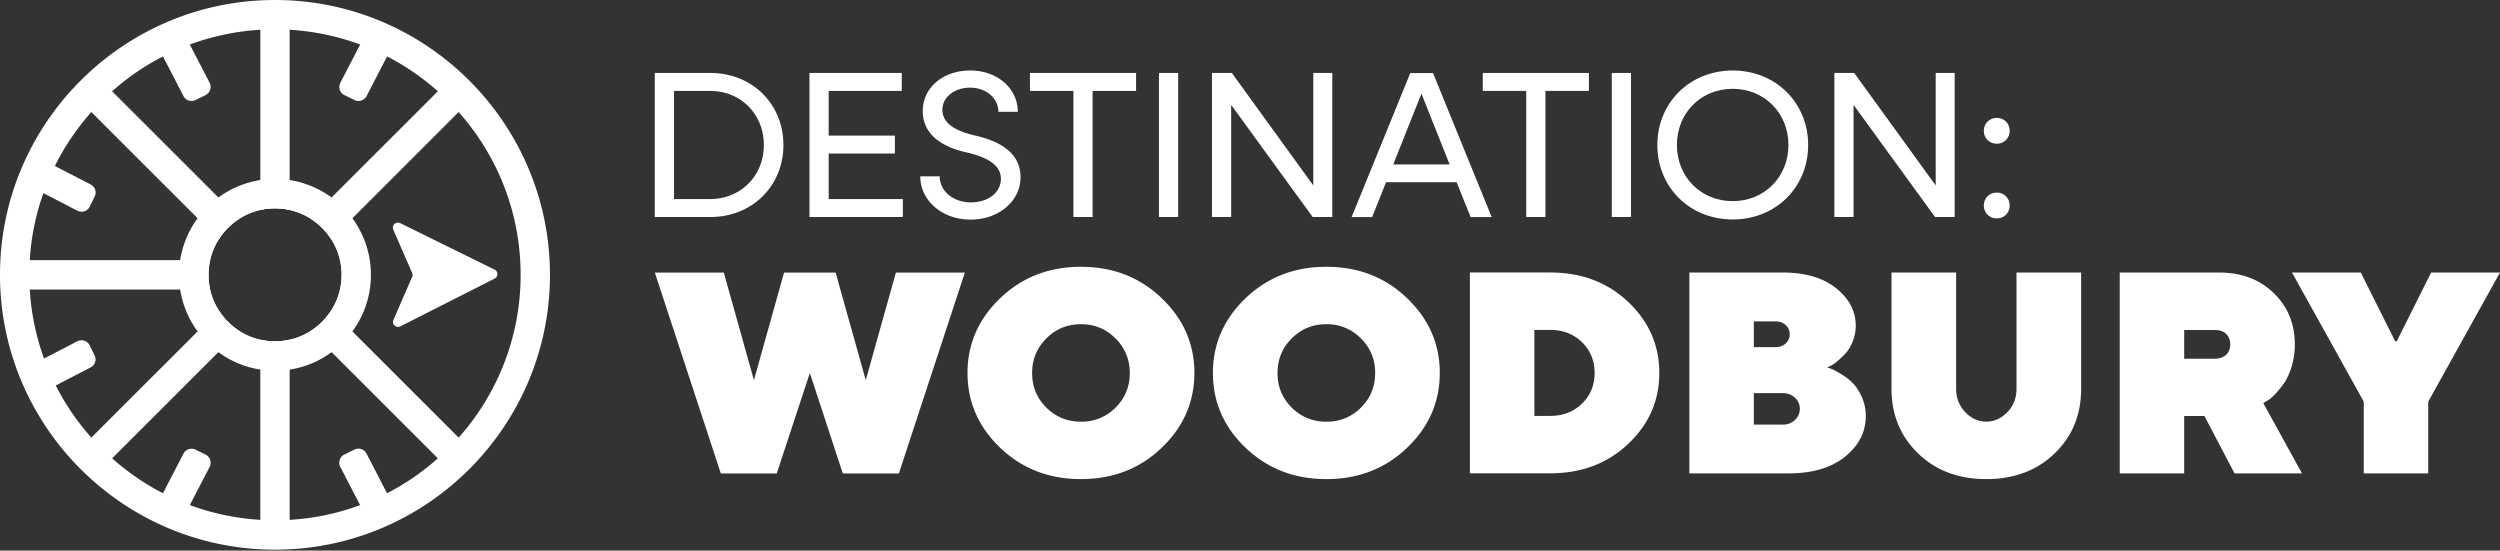
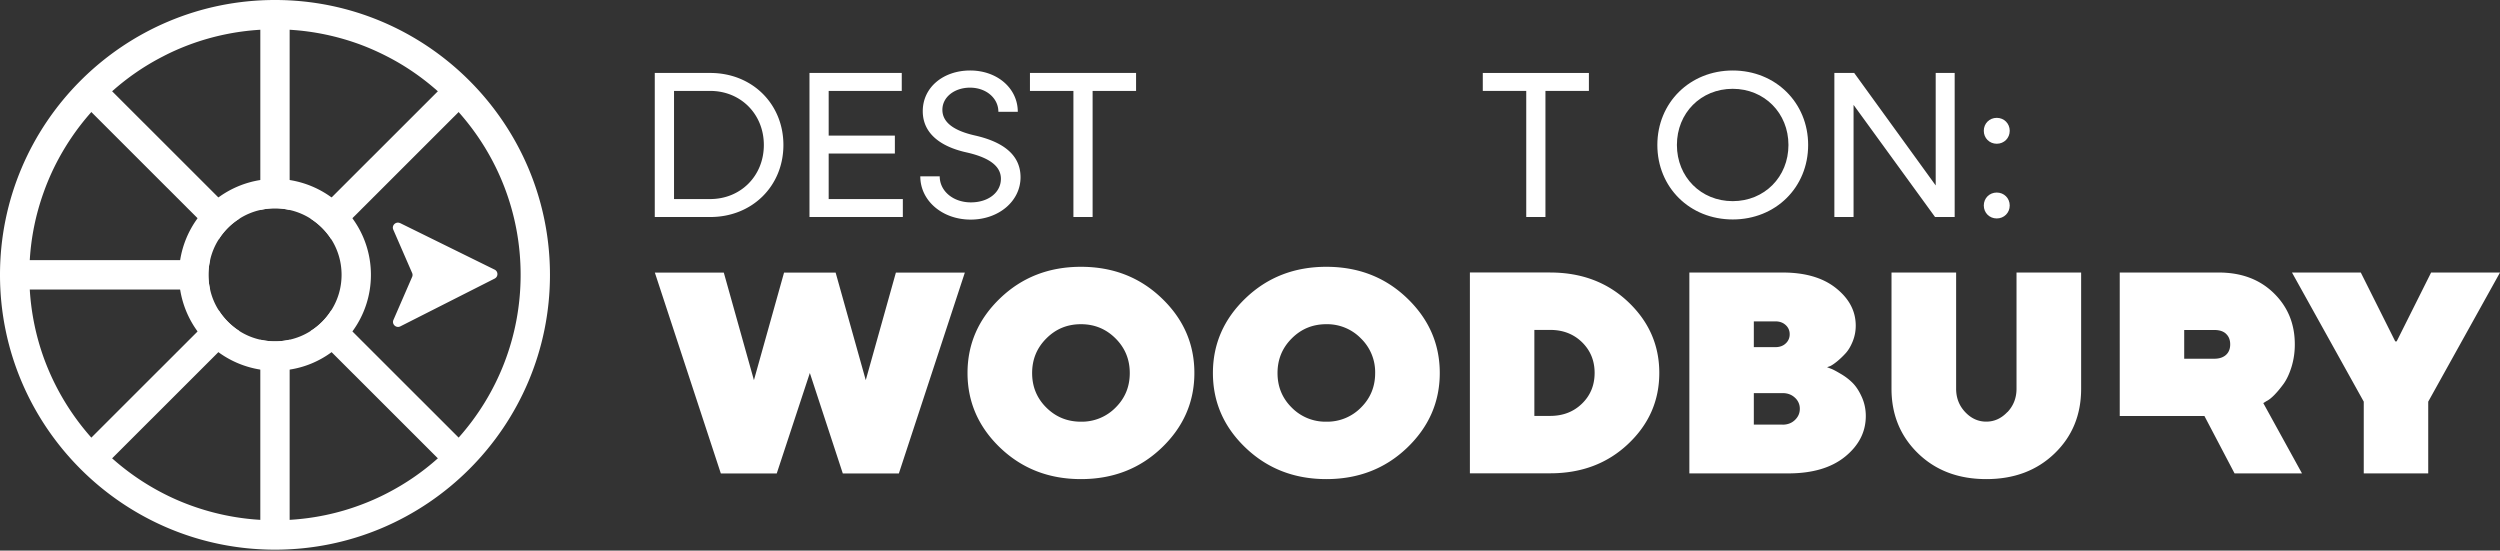
<svg xmlns="http://www.w3.org/2000/svg" width="336" height="74" fill="none">
  <rect width="100%" height="100%" fill="#333333" stroke="none" />
  <g fill="#fff">
-     <path d="M46.298 12.783l1.343.662c.594.292 1.324.058 1.626-.535l2.95-5.701-3.543-1.741-2.93 5.652a1.23 1.23 0 0 0 .545 1.663h.01zM21.699 7.209l3.543-1.741 2.93 5.652a1.23 1.23 0 0 1-.545 1.663l-1.343.662c-.594.292-1.324.058-1.626-.535l-2.95-5.701h-.01zm24.589 53.875l1.343-.661c.594-.292 1.324-.058 1.626.535l2.95 5.701-3.543 1.741-2.93-5.652a1.23 1.23 0 0 1 .545-1.664h.01zm-24.589 5.584l3.543 1.741 2.93-5.652a1.23 1.23 0 0 0-.545-1.663l-1.343-.662c-.594-.292-1.324-.058-1.626.535l-2.95 5.701h-.01zm-9.638-38.904l.662-1.342a1.22 1.22 0 0 0-.535-1.625L6.483 21.85l-1.742 3.541 5.656 2.928c.613.311 1.363.068 1.665-.545v-.01zM6.473 52.338l-1.742-3.541 5.656-2.928c.613-.311 1.363-.068 1.665.545l.662 1.342a1.22 1.22 0 0 1-.535 1.625l-5.704 2.948v.01z" />
    <path d="M36.962 0C16.578 0 0 16.567 0 36.938s16.578 36.938 36.962 36.938 36.953-16.577 36.953-36.938S57.337 0 36.962 0zM61.64 58.817c-.866.983-1.801 1.916-2.794 2.782-2.054 1.839-4.351 3.415-6.824 4.689a31.69 31.69 0 0 1-3.621 1.596c-2.979 1.109-6.162 1.79-9.472 1.984a32.94 32.94 0 0 1-1.966.058c-.662 0-1.324-.02-1.976-.058-3.31-.195-6.493-.885-9.472-1.984a31.68 31.68 0 0 1-3.621-1.596 32.93 32.93 0 0 1-6.824-4.689 30.17 30.17 0 0 1-2.794-2.782 33.26 33.26 0 0 1-4.78-7.004c-.594-1.167-1.119-2.374-1.577-3.619a33.01 33.01 0 0 1-1.918-9.281 33.19 33.19 0 0 1-.058-1.975c0-.661.019-1.323.058-1.975.185-3.142.818-6.158 1.83-9.008a32.33 32.33 0 0 1 1.538-3.638 33.27 33.27 0 0 1 4.906-7.257c.866-.992 1.801-1.926 2.794-2.792a32.52 32.52 0 0 1 6.824-4.679c1.168-.613 2.375-1.138 3.621-1.605a32.92 32.92 0 0 1 9.472-1.985 33.26 33.26 0 0 1 1.976-.058 32.93 32.93 0 0 1 1.966.058c3.31.195 6.493.885 9.482 1.985a33.53 33.53 0 0 1 3.621 1.605c2.473 1.265 4.76 2.85 6.814 4.679a29.09 29.09 0 0 1 2.794 2.792c5.189 5.827 8.333 13.493 8.333 21.879S66.828 52.99 61.64 58.817z" />
    <path d="M38.929 2.958v25.264a8.77 8.77 0 0 0-1.966-.224c-.672 0-1.343.078-1.976.224V2.958h3.943zm0 42.697v25.264h-3.943V45.655a8.79 8.79 0 0 0 1.976.224c.681 0 1.334-.078 1.966-.224zm-6.746-1.158l-2.833 2.831-14.281 14.271-.759.759-2.794-2.782 15.04-15.03 1.412-1.42 1.431-1.42a9.18 9.18 0 0 0 2.784 2.792zM62.399 14.3L44.526 32.161a9.18 9.18 0 0 0-2.794-2.782l1.421-1.43 16.452-16.441 2.794 2.792zM32.192 29.379a8.9 8.9 0 0 0-2.794 2.792l-1.421-1.42-1.421-1.42-15.04-15.03 2.794-2.792 15.04 15.03 1.411 1.42 1.431 1.42zm30.207 30.196l-2.794 2.782-.759-.759-14.281-14.271-1.411-1.411-1.421-1.42a8.9 8.9 0 0 0 2.794-2.792l1.421 1.42 1.412 1.42 15.04 15.03zM28.016 36.938a8.77 8.77 0 0 0 .224 1.975H1.966v-3.95H28.24a8.77 8.77 0 0 0-.224 1.975z" />
-     <path d="M45.938 30.751a10.59 10.59 0 0 0-2.784-2.802c-1.246-.856-2.677-1.469-4.225-1.741a10.13 10.13 0 0 0-1.966-.185c-.672 0-1.334.058-1.976.185-1.548.272-2.979.885-4.225 1.751-1.09.749-2.044 1.693-2.784 2.792-.876 1.245-1.48 2.666-1.752 4.212-.127.642-.185 1.304-.185 1.975a10.21 10.21 0 0 0 .185 1.975 10.5 10.5 0 0 0 1.742 4.212c.75 1.099 1.704 2.043 2.794 2.792a10.77 10.77 0 0 0 4.225 1.751c.642.126 1.304.185 1.976.185s1.324-.058 1.966-.185c1.548-.272 2.979-.885 4.225-1.751 1.09-.749 2.044-1.693 2.794-2.792a10.84 10.84 0 0 0 1.928-6.187c0-2.296-.711-4.426-1.937-6.187zm-4.205 13.746c-.847.535-1.791.934-2.803 1.158a8.77 8.77 0 0 1-1.966.224c-.672 0-1.343-.078-1.976-.224-1.012-.224-1.957-.623-2.804-1.158a9.18 9.18 0 0 1-2.784-2.792 8.74 8.74 0 0 1-1.158-2.792 8.77 8.77 0 0 1-.224-1.975c0-.681.078-1.343.224-1.975a8.74 8.74 0 0 1 1.158-2.792c.711-1.128 1.665-2.082 2.794-2.792.847-.535 1.791-.934 2.794-1.158a8.79 8.79 0 0 1 1.976-.224c.681 0 1.334.078 1.966.224 1.012.224 1.957.623 2.803 1.158a9.18 9.18 0 0 1 2.794 2.782c.876 1.381 1.382 3.016 1.382 4.777s-.506 3.385-1.382 4.767a8.9 8.9 0 0 1-2.794 2.792z" />
-     <path d="M47.359 29.331c-.788-1.07-1.723-2.014-2.794-2.792a12.97 12.97 0 0 0-5.636-2.344 13.12 13.12 0 0 0-1.966-.146c-.671 0-1.334.049-1.976.146-2.083.331-4.001 1.148-5.636 2.345-1.061.778-2.005 1.722-2.794 2.792a12.95 12.95 0 0 0-2.346 5.633 13.24 13.24 0 0 0-.146 1.975 13.24 13.24 0 0 0 .146 1.975 12.95 12.95 0 0 0 2.346 5.633c.788 1.06 1.733 2.004 2.794 2.782a12.97 12.97 0 0 0 5.636 2.344c.643.097 1.304.146 1.976.146a13.11 13.11 0 0 0 1.966-.146 12.74 12.74 0 0 0 5.636-2.344 13.06 13.06 0 0 0 2.794-2.782c1.567-2.13 2.492-4.767 2.492-7.607s-.925-5.477-2.492-7.607zm-5.627 15.166a8.81 8.81 0 0 1-2.804 1.158 8.76 8.76 0 0 1-1.966.224 8.85 8.85 0 0 1-1.976-.224 8.82 8.82 0 0 1-2.804-1.158c-1.119-.72-2.073-1.673-2.784-2.792a8.74 8.74 0 0 1-1.158-2.792 8.77 8.77 0 0 1 0-3.95 8.74 8.74 0 0 1 1.158-2.792 8.9 8.9 0 0 1 2.794-2.792 8.85 8.85 0 0 1 2.794-1.158 8.79 8.79 0 0 1 1.976-.224c.681 0 1.334.078 1.966.224a8.82 8.82 0 0 1 2.804 1.158 9.18 9.18 0 0 1 2.794 2.782c.876 1.381 1.382 3.016 1.382 4.776s-.506 3.386-1.382 4.767a8.9 8.9 0 0 1-2.794 2.792zm12.062-14.505l12.684 6.246c.496.243.506.953 0 1.206l-12.675 6.421c-.565.282-1.178-.292-.925-.866l2.511-5.779a.64.64 0 0 0 0-.535l-2.531-5.818c-.253-.574.351-1.148.915-.876h.02zm55.049 20.137l-4.449 13.503h-7.515l-8.868-26.996h9.267l4.05 14.456 4.049-14.456h6.931l4.05 14.456 4.05-14.456h9.267l-8.868 26.996h-7.535l-4.429-13.503zm47.281 10.059c-2.93 2.802-6.542 4.203-10.844 4.203s-7.905-1.401-10.845-4.203c-2.93-2.802-4.4-6.158-4.4-10.059s1.47-7.257 4.4-10.059 6.542-4.212 10.845-4.212 7.904 1.401 10.844 4.212 4.4 6.158 4.4 10.059-1.47 7.257-4.4 10.059zm-15.498-5.409c1.276 1.265 2.823 1.897 4.654 1.897a6.35 6.35 0 0 0 4.653-1.897c1.276-1.265 1.908-2.811 1.908-4.64s-.633-3.376-1.908-4.65-2.823-1.916-4.653-1.916-3.378.632-4.654 1.916c-1.275 1.274-1.908 2.821-1.908 4.65s.633 3.376 1.908 4.64zm48.479 5.409c-2.93 2.802-6.552 4.203-10.845 4.203s-7.904-1.401-10.844-4.203-4.4-6.158-4.4-10.059 1.47-7.257 4.4-10.059 6.542-4.212 10.844-4.212 7.915 1.401 10.845 4.212c2.93 2.802 4.4 6.158 4.4 10.059s-1.47 7.257-4.4 10.059zm-15.498-5.409a6.35 6.35 0 0 0 4.653 1.897 6.35 6.35 0 0 0 4.653-1.897c1.275-1.265 1.908-2.811 1.908-4.64a6.31 6.31 0 0 0-1.908-4.65 6.33 6.33 0 0 0-4.653-1.916c-1.83 0-3.378.632-4.653 1.916-1.275 1.274-1.908 2.821-1.908 4.65s.633 3.376 1.908 4.64zm34.743-18.153c4.196 0 7.69 1.313 10.475 3.95s4.185 5.818 4.185 9.543-1.392 6.907-4.185 9.543c-2.785 2.636-6.279 3.95-10.475 3.95h-10.796V36.617h10.796v.01zm-2.132 7.715v11.557h2.132c1.723 0 3.144-.555 4.274-1.654s1.693-2.481 1.693-4.125-.564-3.016-1.693-4.125c-1.13-1.099-2.551-1.654-4.274-1.654h-2.132zm20.832 19.281V36.627h12.529c3.037 0 5.441.7 7.194 2.111 1.762 1.411 2.638 3.084 2.638 5.03 0 .739-.137 1.45-.409 2.121s-.594 1.206-.964 1.605a11.08 11.08 0 0 1-1.11 1.06c-.37.301-.691.525-.954.652l-.418.146.555.214c.243.088.662.311 1.255.662.594.34 1.12.739 1.587 1.197s.886 1.08 1.256 1.897c.37.807.555 1.673.555 2.588 0 2.13-.925 3.95-2.775 5.457s-4.4 2.257-7.641 2.257H227.05zm8.664-20.429v3.463h2.901c.565 0 1.032-.165 1.382-.496a1.61 1.61 0 0 0 .536-1.236 1.61 1.61 0 0 0-.536-1.235c-.36-.331-.817-.496-1.382-.496h-2.901zm3.865 13.882c.662 0 1.217-.204 1.655-.623s.662-.914.662-1.508a1.97 1.97 0 0 0-.662-1.498c-.438-.409-.993-.613-1.655-.613h-3.865v4.232h3.865v.01zm30.226-1.692c.808-.856 1.216-1.907 1.216-3.133V36.627h8.684V52.25c0 3.502-1.188 6.401-3.573 8.697s-5.432 3.444-9.17 3.444-6.785-1.148-9.17-3.453c-2.375-2.306-3.573-5.195-3.573-8.687V36.627h8.684V52.25c0 1.226.409 2.276 1.217 3.133s1.752 1.284 2.832 1.284 2.025-.428 2.833-1.284h.02zm15.088-18.756h13.298c3.037 0 5.5.914 7.398 2.763 1.889 1.839 2.833 4.135 2.833 6.878a10.21 10.21 0 0 1-.438 3.035c-.292.943-.652 1.703-1.061 2.276-.419.574-.828 1.07-1.237 1.489s-.769.7-1.08.846l-.419.263 5.199 9.446h-9.063l-4.05-7.715h-2.716v7.715h-8.664V36.627zm14.291 8.24c-.37-.35-.896-.516-1.577-.516h-4.05v3.862h4.05c.662 0 1.187-.175 1.567-.516.38-.35.565-.817.565-1.411s-.185-1.07-.555-1.411v-.01zM336 36.627l-9.647 17.355v9.641h-8.664v-9.641l-9.647-17.355h9.248l4.634 9.261h.185l4.633-9.261h9.248.01zM105.29 19.486c0 5.526-4.206 9.68-9.823 9.68h-7.466V9.806h7.466c5.617 0 9.823 4.154 9.823 9.68zm-2.629 0c0-4.154-3.115-7.267-7.213-7.267H90.59v14.534h4.858c4.098 0 7.213-3.113 7.213-7.267zm18.681 7.266v2.413h-12.548V9.806h12.402v2.413h-9.822v6.002h8.897v2.413h-8.897v6.119h9.968zm2.346-3.054h2.609c0 1.994 1.82 3.502 4.186 3.502s4.04-1.343 4.04-3.171-1.801-2.918-4.692-3.561c-3.369-.759-5.812-2.5-5.812-5.526 0-3.201 2.755-5.467 6.376-5.467s6.396 2.383 6.396 5.555h-2.609c0-1.848-1.655-3.249-3.816-3.249-2.044 0-3.709 1.236-3.709 2.977s1.626 2.831 4.381 3.453c3.475.788 6.123 2.413 6.123 5.613s-2.921 5.691-6.707 5.691-6.766-2.52-6.766-5.808v-.01z" />
+     <path d="M47.359 29.331c-.788-1.07-1.723-2.014-2.794-2.792a12.97 12.97 0 0 0-5.636-2.344 13.12 13.12 0 0 0-1.966-.146c-.671 0-1.334.049-1.976.146-2.083.331-4.001 1.148-5.636 2.345-1.061.778-2.005 1.722-2.794 2.792a12.95 12.95 0 0 0-2.346 5.633 13.24 13.24 0 0 0-.146 1.975 13.24 13.24 0 0 0 .146 1.975 12.95 12.95 0 0 0 2.346 5.633c.788 1.06 1.733 2.004 2.794 2.782a12.97 12.97 0 0 0 5.636 2.344c.643.097 1.304.146 1.976.146a13.11 13.11 0 0 0 1.966-.146 12.74 12.74 0 0 0 5.636-2.344 13.06 13.06 0 0 0 2.794-2.782c1.567-2.13 2.492-4.767 2.492-7.607s-.925-5.477-2.492-7.607zm-5.627 15.166a8.81 8.81 0 0 1-2.804 1.158 8.76 8.76 0 0 1-1.966.224 8.85 8.85 0 0 1-1.976-.224 8.82 8.82 0 0 1-2.804-1.158c-1.119-.72-2.073-1.673-2.784-2.792a8.74 8.74 0 0 1-1.158-2.792 8.77 8.77 0 0 1 0-3.95 8.74 8.74 0 0 1 1.158-2.792 8.9 8.9 0 0 1 2.794-2.792 8.85 8.85 0 0 1 2.794-1.158 8.79 8.79 0 0 1 1.976-.224c.681 0 1.334.078 1.966.224a8.82 8.82 0 0 1 2.804 1.158 9.18 9.18 0 0 1 2.794 2.782c.876 1.381 1.382 3.016 1.382 4.776s-.506 3.386-1.382 4.767a8.9 8.9 0 0 1-2.794 2.792zm12.062-14.505l12.684 6.246c.496.243.506.953 0 1.206l-12.675 6.421c-.565.282-1.178-.292-.925-.866l2.511-5.779a.64.64 0 0 0 0-.535l-2.531-5.818c-.253-.574.351-1.148.915-.876h.02zm55.049 20.137l-4.449 13.503h-7.515l-8.868-26.996h9.267l4.05 14.456 4.049-14.456h6.931l4.05 14.456 4.05-14.456h9.267l-8.868 26.996h-7.535l-4.429-13.503zm47.281 10.059c-2.93 2.802-6.542 4.203-10.844 4.203s-7.905-1.401-10.845-4.203c-2.93-2.802-4.4-6.158-4.4-10.059s1.47-7.257 4.4-10.059 6.542-4.212 10.845-4.212 7.904 1.401 10.844 4.212 4.4 6.158 4.4 10.059-1.47 7.257-4.4 10.059zm-15.498-5.409c1.276 1.265 2.823 1.897 4.654 1.897a6.35 6.35 0 0 0 4.653-1.897c1.276-1.265 1.908-2.811 1.908-4.64s-.633-3.376-1.908-4.65-2.823-1.916-4.653-1.916-3.378.632-4.654 1.916c-1.275 1.274-1.908 2.821-1.908 4.65s.633 3.376 1.908 4.64zm48.479 5.409c-2.93 2.802-6.552 4.203-10.845 4.203s-7.904-1.401-10.844-4.203-4.4-6.158-4.4-10.059 1.47-7.257 4.4-10.059 6.542-4.212 10.844-4.212 7.915 1.401 10.845 4.212c2.93 2.802 4.4 6.158 4.4 10.059s-1.47 7.257-4.4 10.059zm-15.498-5.409a6.35 6.35 0 0 0 4.653 1.897 6.35 6.35 0 0 0 4.653-1.897c1.275-1.265 1.908-2.811 1.908-4.64a6.31 6.31 0 0 0-1.908-4.65 6.33 6.33 0 0 0-4.653-1.916c-1.83 0-3.378.632-4.653 1.916-1.275 1.274-1.908 2.821-1.908 4.65s.633 3.376 1.908 4.64zm34.743-18.153c4.196 0 7.69 1.313 10.475 3.95s4.185 5.818 4.185 9.543-1.392 6.907-4.185 9.543c-2.785 2.636-6.279 3.95-10.475 3.95h-10.796V36.617h10.796v.01zm-2.132 7.715v11.557h2.132c1.723 0 3.144-.555 4.274-1.654s1.693-2.481 1.693-4.125-.564-3.016-1.693-4.125c-1.13-1.099-2.551-1.654-4.274-1.654h-2.132zm20.832 19.281V36.627h12.529c3.037 0 5.441.7 7.194 2.111 1.762 1.411 2.638 3.084 2.638 5.03 0 .739-.137 1.45-.409 2.121s-.594 1.206-.964 1.605a11.08 11.08 0 0 1-1.11 1.06c-.37.301-.691.525-.954.652l-.418.146.555.214c.243.088.662.311 1.255.662.594.34 1.12.739 1.587 1.197s.886 1.08 1.256 1.897c.37.807.555 1.673.555 2.588 0 2.13-.925 3.95-2.775 5.457s-4.4 2.257-7.641 2.257H227.05zm8.664-20.429v3.463h2.901c.565 0 1.032-.165 1.382-.496a1.61 1.61 0 0 0 .536-1.236 1.61 1.61 0 0 0-.536-1.235c-.36-.331-.817-.496-1.382-.496h-2.901zm3.865 13.882c.662 0 1.217-.204 1.655-.623s.662-.914.662-1.508a1.97 1.97 0 0 0-.662-1.498c-.438-.409-.993-.613-1.655-.613h-3.865v4.232h3.865v.01zm30.226-1.692c.808-.856 1.216-1.907 1.216-3.133V36.627h8.684V52.25c0 3.502-1.188 6.401-3.573 8.697s-5.432 3.444-9.17 3.444-6.785-1.148-9.17-3.453c-2.375-2.306-3.573-5.195-3.573-8.687V36.627h8.684V52.25c0 1.226.409 2.276 1.217 3.133s1.752 1.284 2.832 1.284 2.025-.428 2.833-1.284h.02zm15.088-18.756h13.298c3.037 0 5.5.914 7.398 2.763 1.889 1.839 2.833 4.135 2.833 6.878a10.21 10.21 0 0 1-.438 3.035c-.292.943-.652 1.703-1.061 2.276-.419.574-.828 1.07-1.237 1.489s-.769.7-1.08.846l-.419.263 5.199 9.446h-9.063l-4.05-7.715h-2.716h-8.664V36.627zm14.291 8.24c-.37-.35-.896-.516-1.577-.516h-4.05v3.862h4.05c.662 0 1.187-.175 1.567-.516.38-.35.565-.817.565-1.411s-.185-1.07-.555-1.411v-.01zM336 36.627l-9.647 17.355v9.641h-8.664v-9.641l-9.647-17.355h9.248l4.634 9.261h.185l4.633-9.261h9.248.01zM105.29 19.486c0 5.526-4.206 9.68-9.823 9.68h-7.466V9.806h7.466c5.617 0 9.823 4.154 9.823 9.68zm-2.629 0c0-4.154-3.115-7.267-7.213-7.267H90.59v14.534h4.858c4.098 0 7.213-3.113 7.213-7.267zm18.681 7.266v2.413h-12.548V9.806h12.402v2.413h-9.822v6.002h8.897v2.413h-8.897v6.119h9.968zm2.346-3.054h2.609c0 1.994 1.82 3.502 4.186 3.502s4.04-1.343 4.04-3.171-1.801-2.918-4.692-3.561c-3.369-.759-5.812-2.5-5.812-5.526 0-3.201 2.755-5.467 6.376-5.467s6.396 2.383 6.396 5.555h-2.609c0-1.848-1.655-3.249-3.816-3.249-2.044 0-3.709 1.236-3.709 2.977s1.626 2.831 4.381 3.453c3.475.788 6.123 2.413 6.123 5.613s-2.921 5.691-6.707 5.691-6.766-2.52-6.766-5.808v-.01z" />
    <use href="#B" />
    <use href="#C" />
-     <path d="M179.059 9.806v19.359h-2.638l-10.952-15.069v15.069h-2.58V9.806h2.668l10.951 15.118V9.806h2.551zm16.724 14.68h-9.492l-1.878 4.689h-2.755l7.885-19.359h3.056l7.885 19.359h-2.832l-1.879-4.689h.01zm-.954-2.393l-3.787-9.505-3.787 9.505h7.583-.009z" />
    <use href="#B" x="60.861" />
    <use href="#C" x="60.861" />
    <path d="M222.748 19.485c0-5.691 4.38-10.01 10.133-10.01s10.134 4.319 10.134 10.01-4.351 10.01-10.134 10.01-10.133-4.319-10.133-10.01zm17.619 0c0-4.29-3.232-7.549-7.495-7.549s-7.496 3.249-7.496 7.549 3.232 7.549 7.496 7.549 7.495-3.249 7.495-7.549zm22.341-9.679v19.359h-2.638l-10.951-15.069v15.069h-2.58V9.806h2.667l10.952 15.118V9.806h2.55zm3.914 7.773c0-.983.759-1.741 1.742-1.741s1.743.759 1.743 1.741-.76 1.741-1.743 1.741-1.742-.759-1.742-1.741zm0 10.04c0-.983.759-1.741 1.742-1.741s1.743.759 1.743 1.741-.76 1.741-1.743 1.741-1.742-.759-1.742-1.741z" />
  </g>
  <defs>
    <path id="B" d="M152.687 12.218h-5.84v16.947h-2.58V12.218h-5.841V9.806h14.261v2.413z" />
-     <path id="C" d="M155.764 9.806h2.579v19.359h-2.579V9.806z" />
  </defs>
</svg>